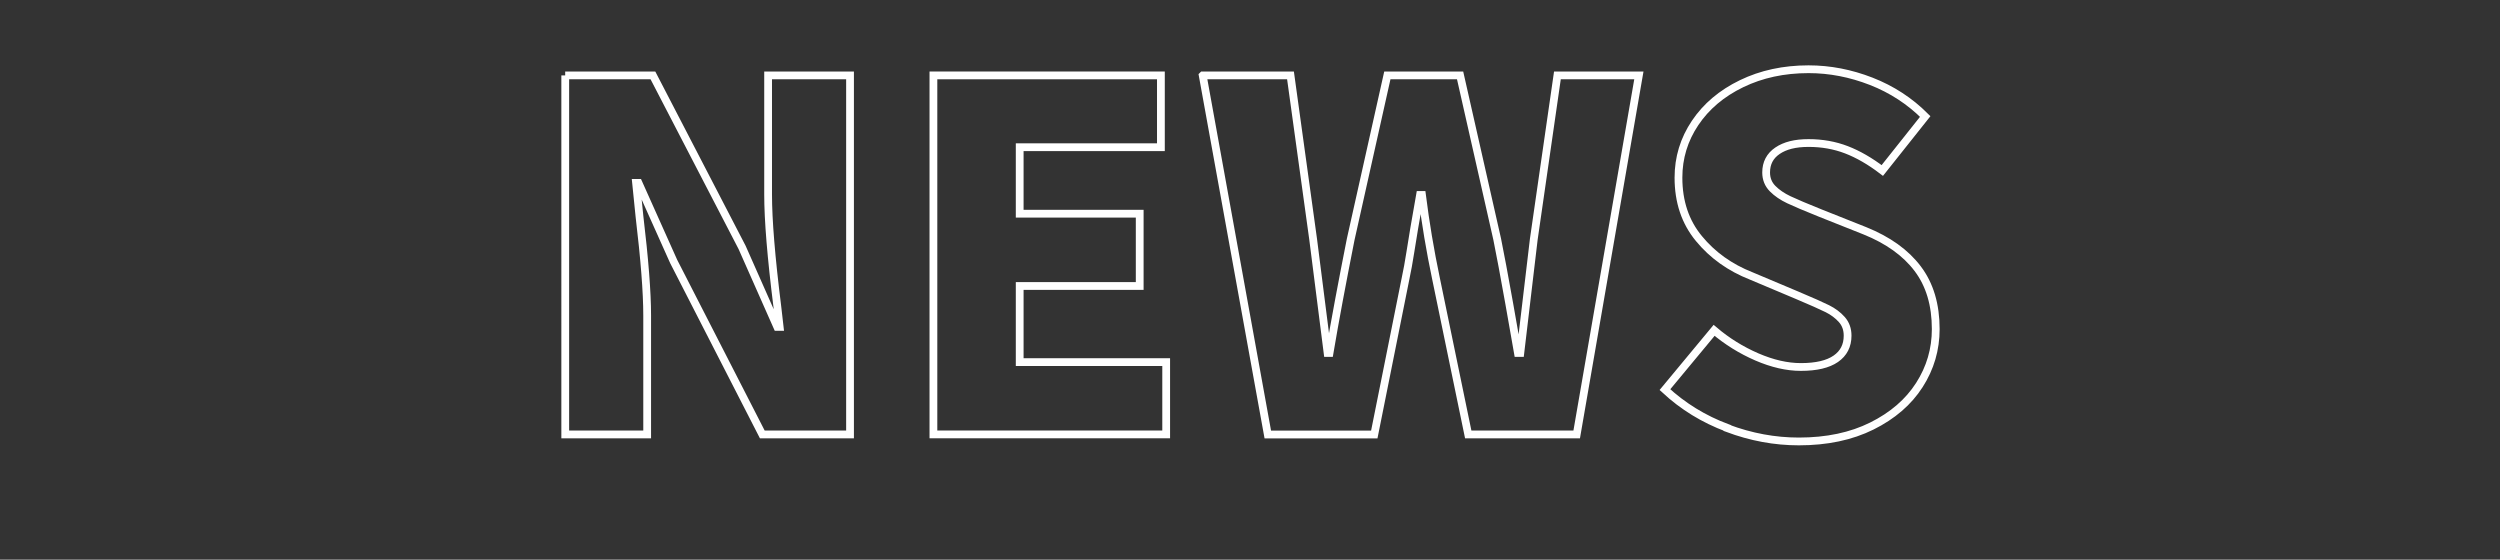
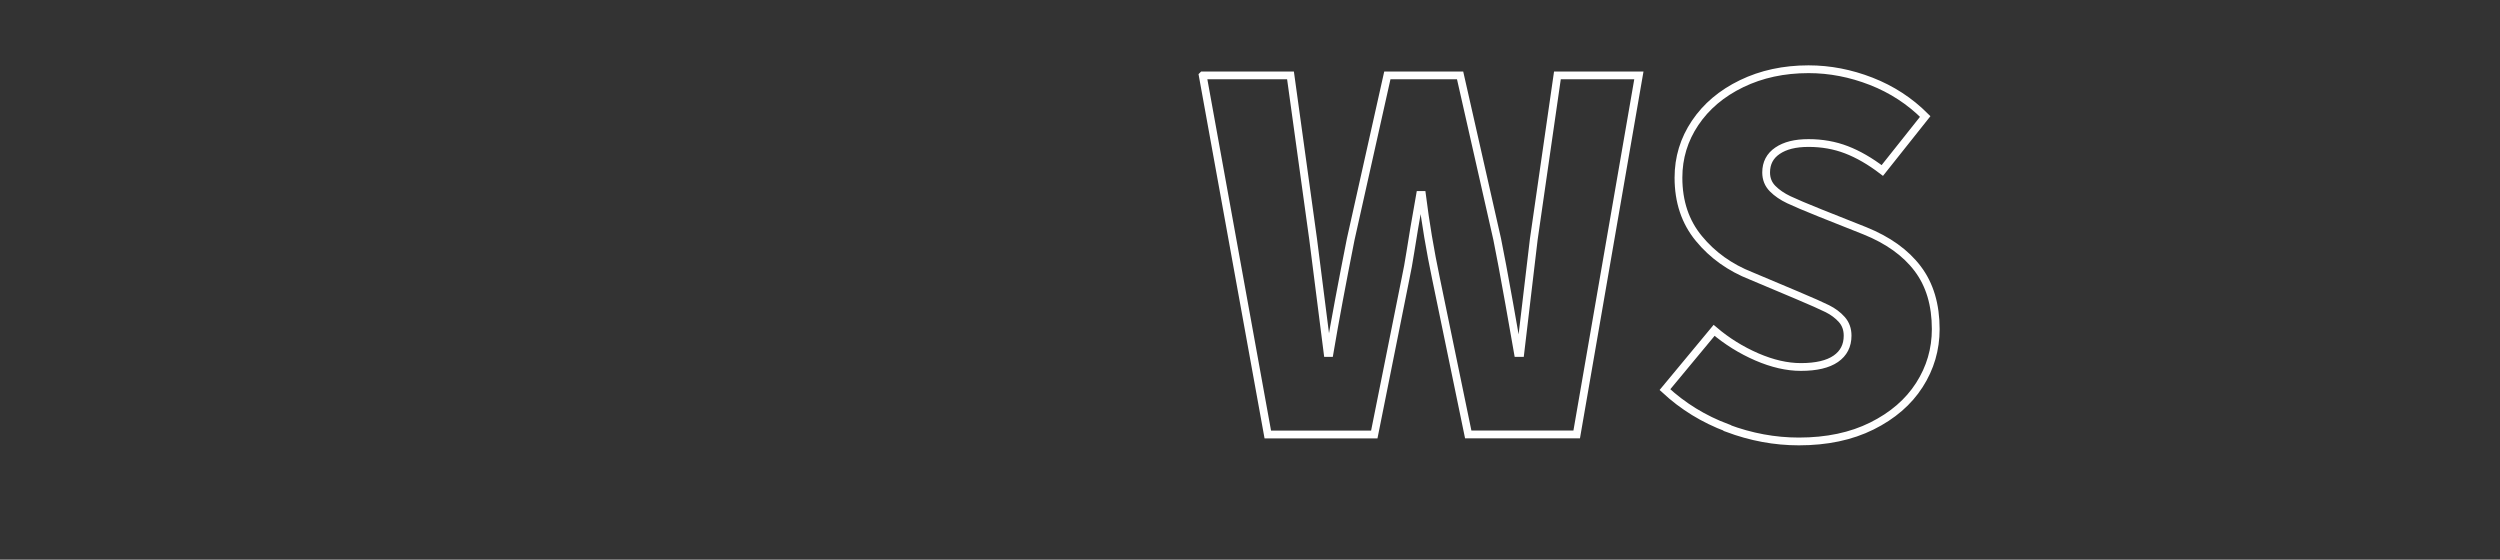
<svg xmlns="http://www.w3.org/2000/svg" id="_レイヤー_1" data-name="レイヤー 1" viewBox="0 0 482.45 108">
  <rect x="0" y="0" width="482.45" height="108" fill="#333333" stroke="none" />
  <defs>
    <style>
      .cls-1 {
        fill: none;
        stroke: #fff;
        stroke-miterlimit: 10;
        stroke-width: 1.5px;
      }
    </style>
  </defs>
-   <path class="cls-1" d="m109.07,14.55h16.93l17.21,33.2,6.79,15.34h.46l-.46-4c-1.18-9.42-1.77-16.62-1.77-21.58V14.55h15.81v69.29h-16.93l-17.11-33.39-6.79-15.16h-.46l.65,6.42c.99,8.31,1.49,14.69,1.49,19.16v22.97h-15.81V14.55Z" />
-   <path class="cls-1" d="m180.13,83.83V14.55h43.9v13.86h-27.25v12.83h23.16v13.95h-23.16v14.69h28.27v13.95h-44.92Z" />
  <path class="cls-1" d="m232.11,14.55h16.93l4.37,31.62,2.79,21.95h.37c1.05-6.2,2.42-13.52,4.09-21.95l7.07-31.62h14.04l7.16,31.62c.56,2.73,1.33,6.88,2.33,12.46l1.67,9.49h.46l2.6-21.95,4.56-31.62h15.72l-12,69.29h-20.93l-6.23-30.13c-1.12-5.33-2.02-10.7-2.7-16.09h-.37l-1.12,6.42c-.19,1.05-.43,2.57-.74,4.56-.31,1.99-.62,3.69-.93,5.12l-6.04,30.13h-20.55l-12.56-69.29Z" />
  <path class="cls-1" d="m333.34,82.58c-4.56-1.7-8.57-4.17-12.04-7.39l9.49-11.44c2.48,2.11,5.22,3.81,8.23,5.12,3.01,1.3,5.84,1.95,8.51,1.95,2.98,0,5.22-.53,6.74-1.58,1.52-1.05,2.28-2.54,2.28-4.46,0-1.24-.37-2.28-1.12-3.12s-1.67-1.53-2.79-2.09c-1.12-.56-3.07-1.42-5.86-2.6l-8.83-3.72c-4.09-1.61-7.46-4.01-10.09-7.21-2.64-3.19-3.95-7.11-3.95-11.76,0-3.84,1.07-7.36,3.21-10.55s5.13-5.72,8.97-7.58c3.84-1.86,8.15-2.79,12.93-2.79,4.09,0,8.12.78,12.09,2.33,3.97,1.55,7.44,3.81,10.42,6.79l-8.28,10.42c-2.36-1.8-4.67-3.13-6.93-4-2.26-.87-4.7-1.3-7.3-1.3s-4.54.5-6,1.49c-1.46.99-2.19,2.39-2.19,4.19,0,1.24.42,2.28,1.25,3.12s1.88,1.55,3.12,2.14c1.24.59,3.25,1.44,6.04,2.56l8.65,3.44c4.46,1.8,7.86,4.23,10.18,7.3,2.33,3.07,3.49,6.96,3.49,11.67,0,3.91-1.05,7.5-3.16,10.79-2.11,3.29-5.16,5.92-9.16,7.91s-8.7,2.98-14.09,2.98c-4.65,0-9.25-.85-13.81-2.56Z" />
</svg>